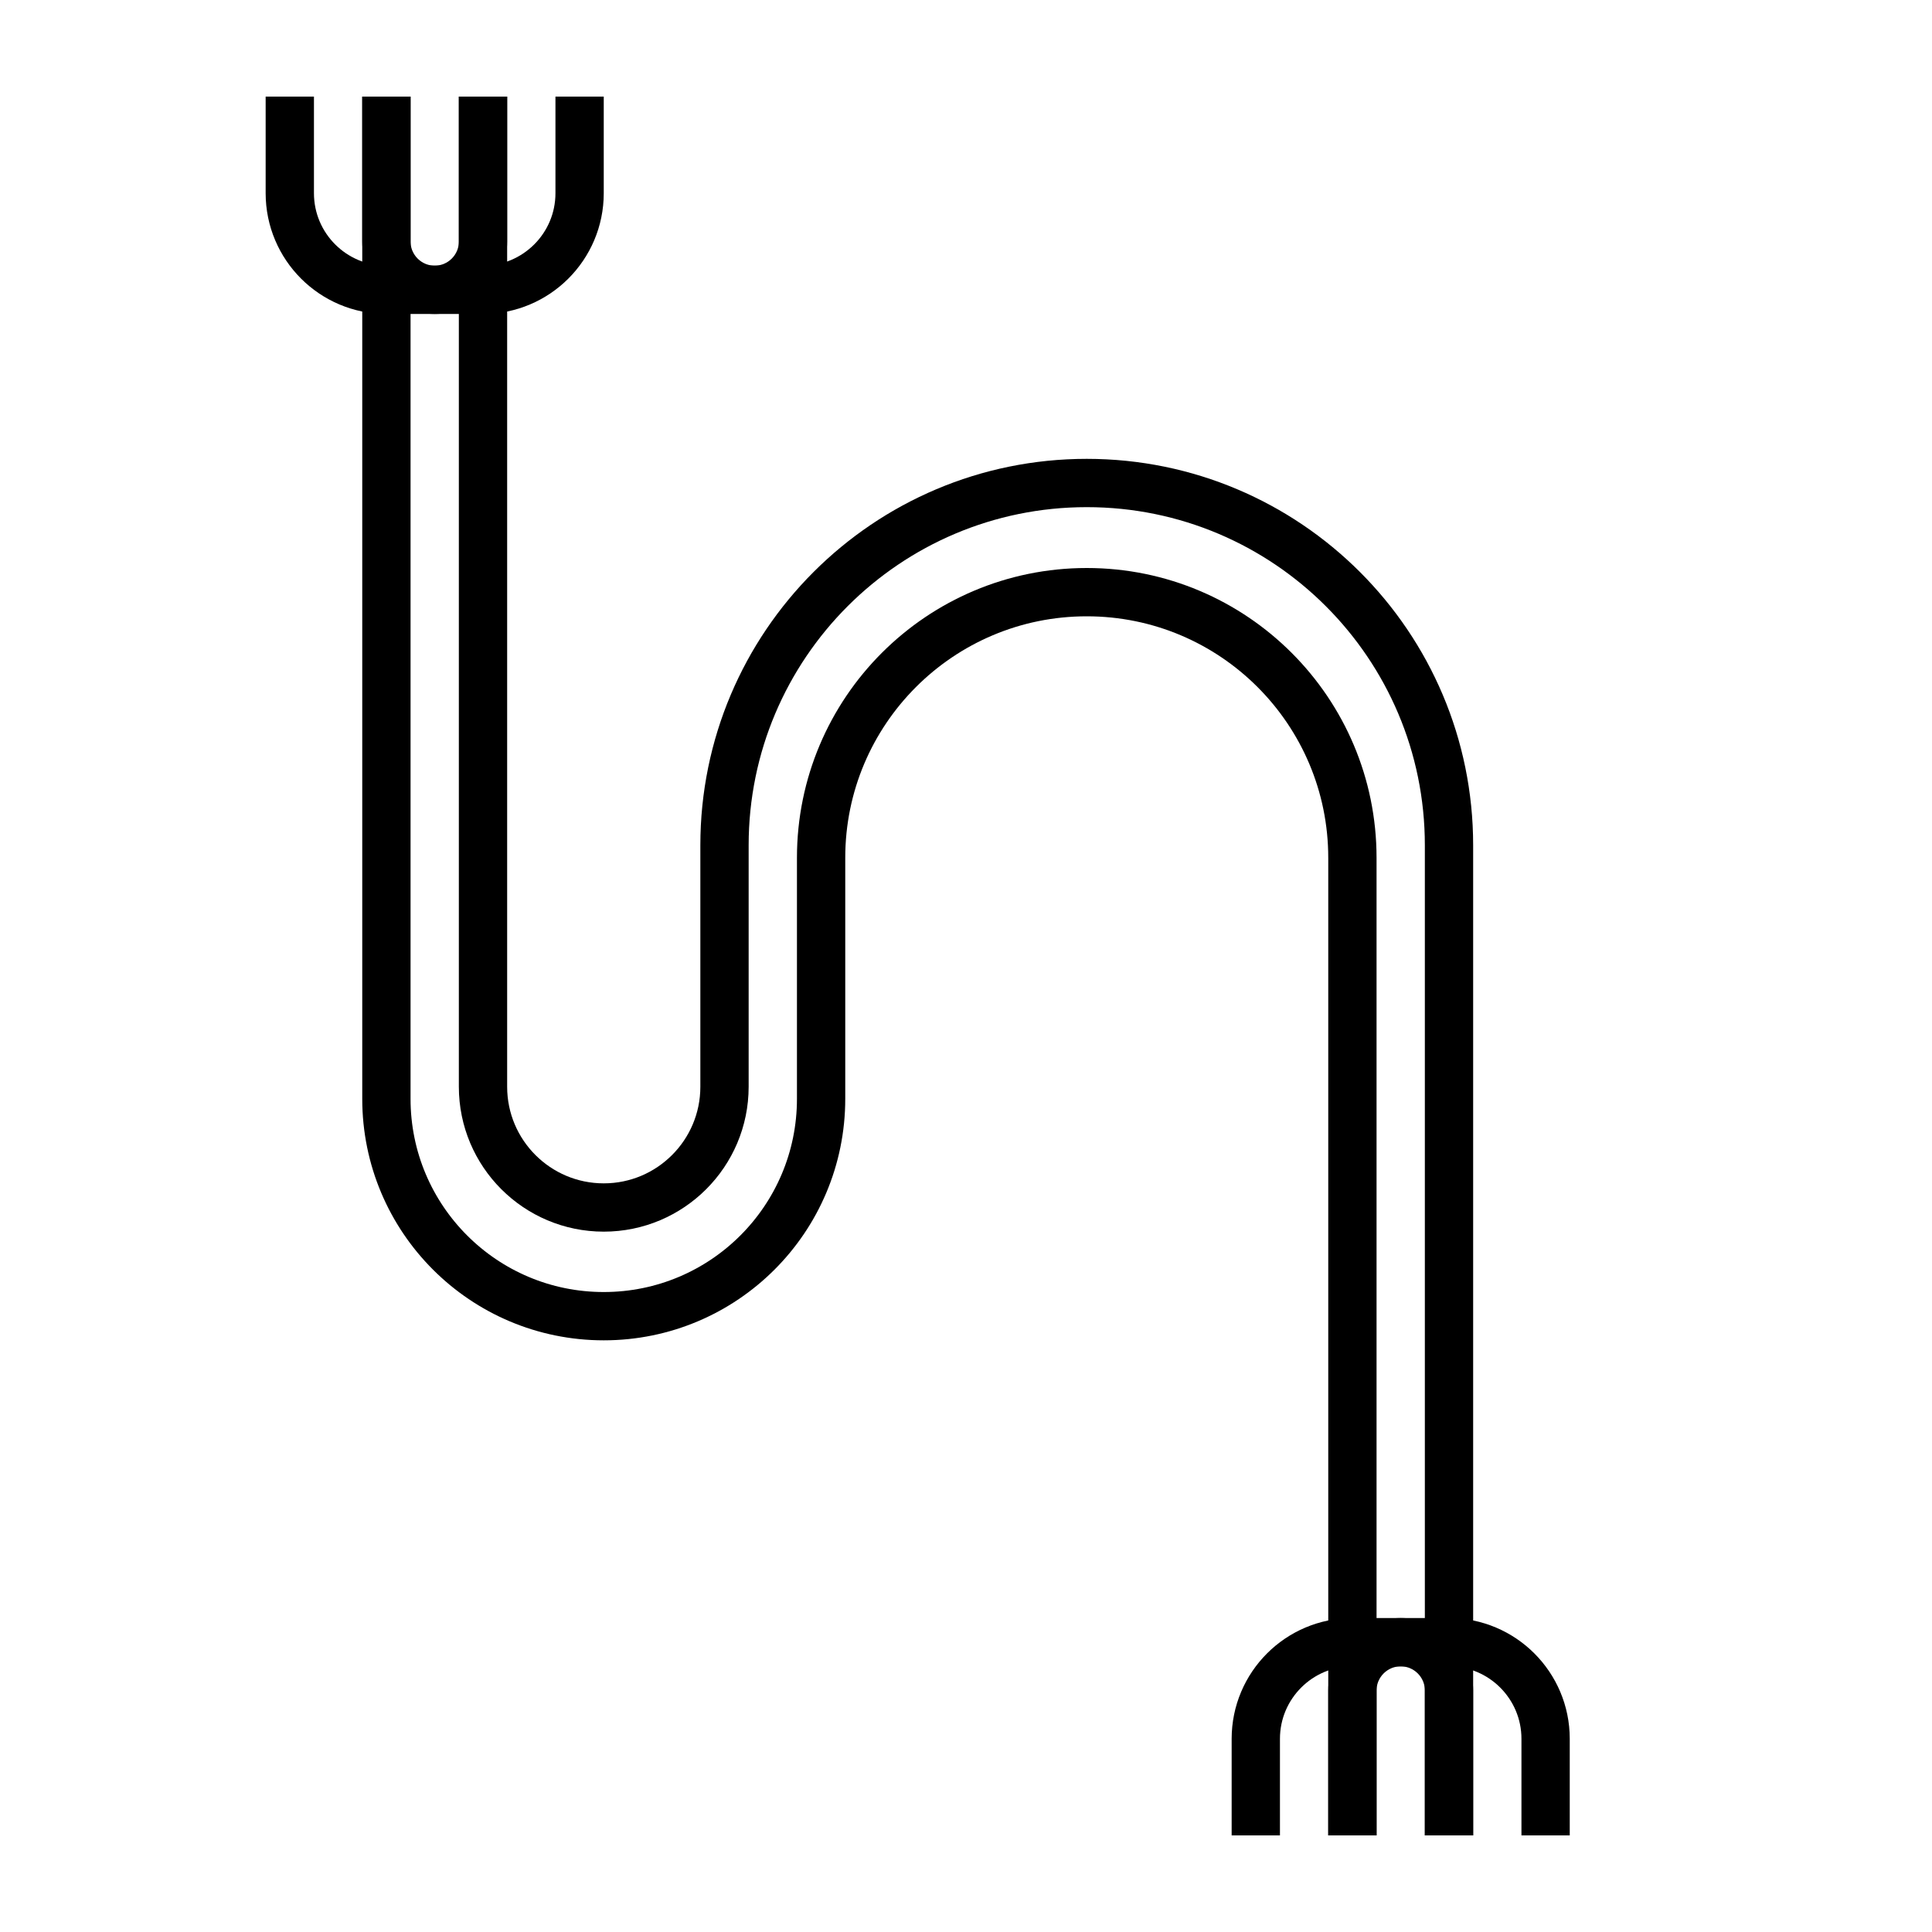
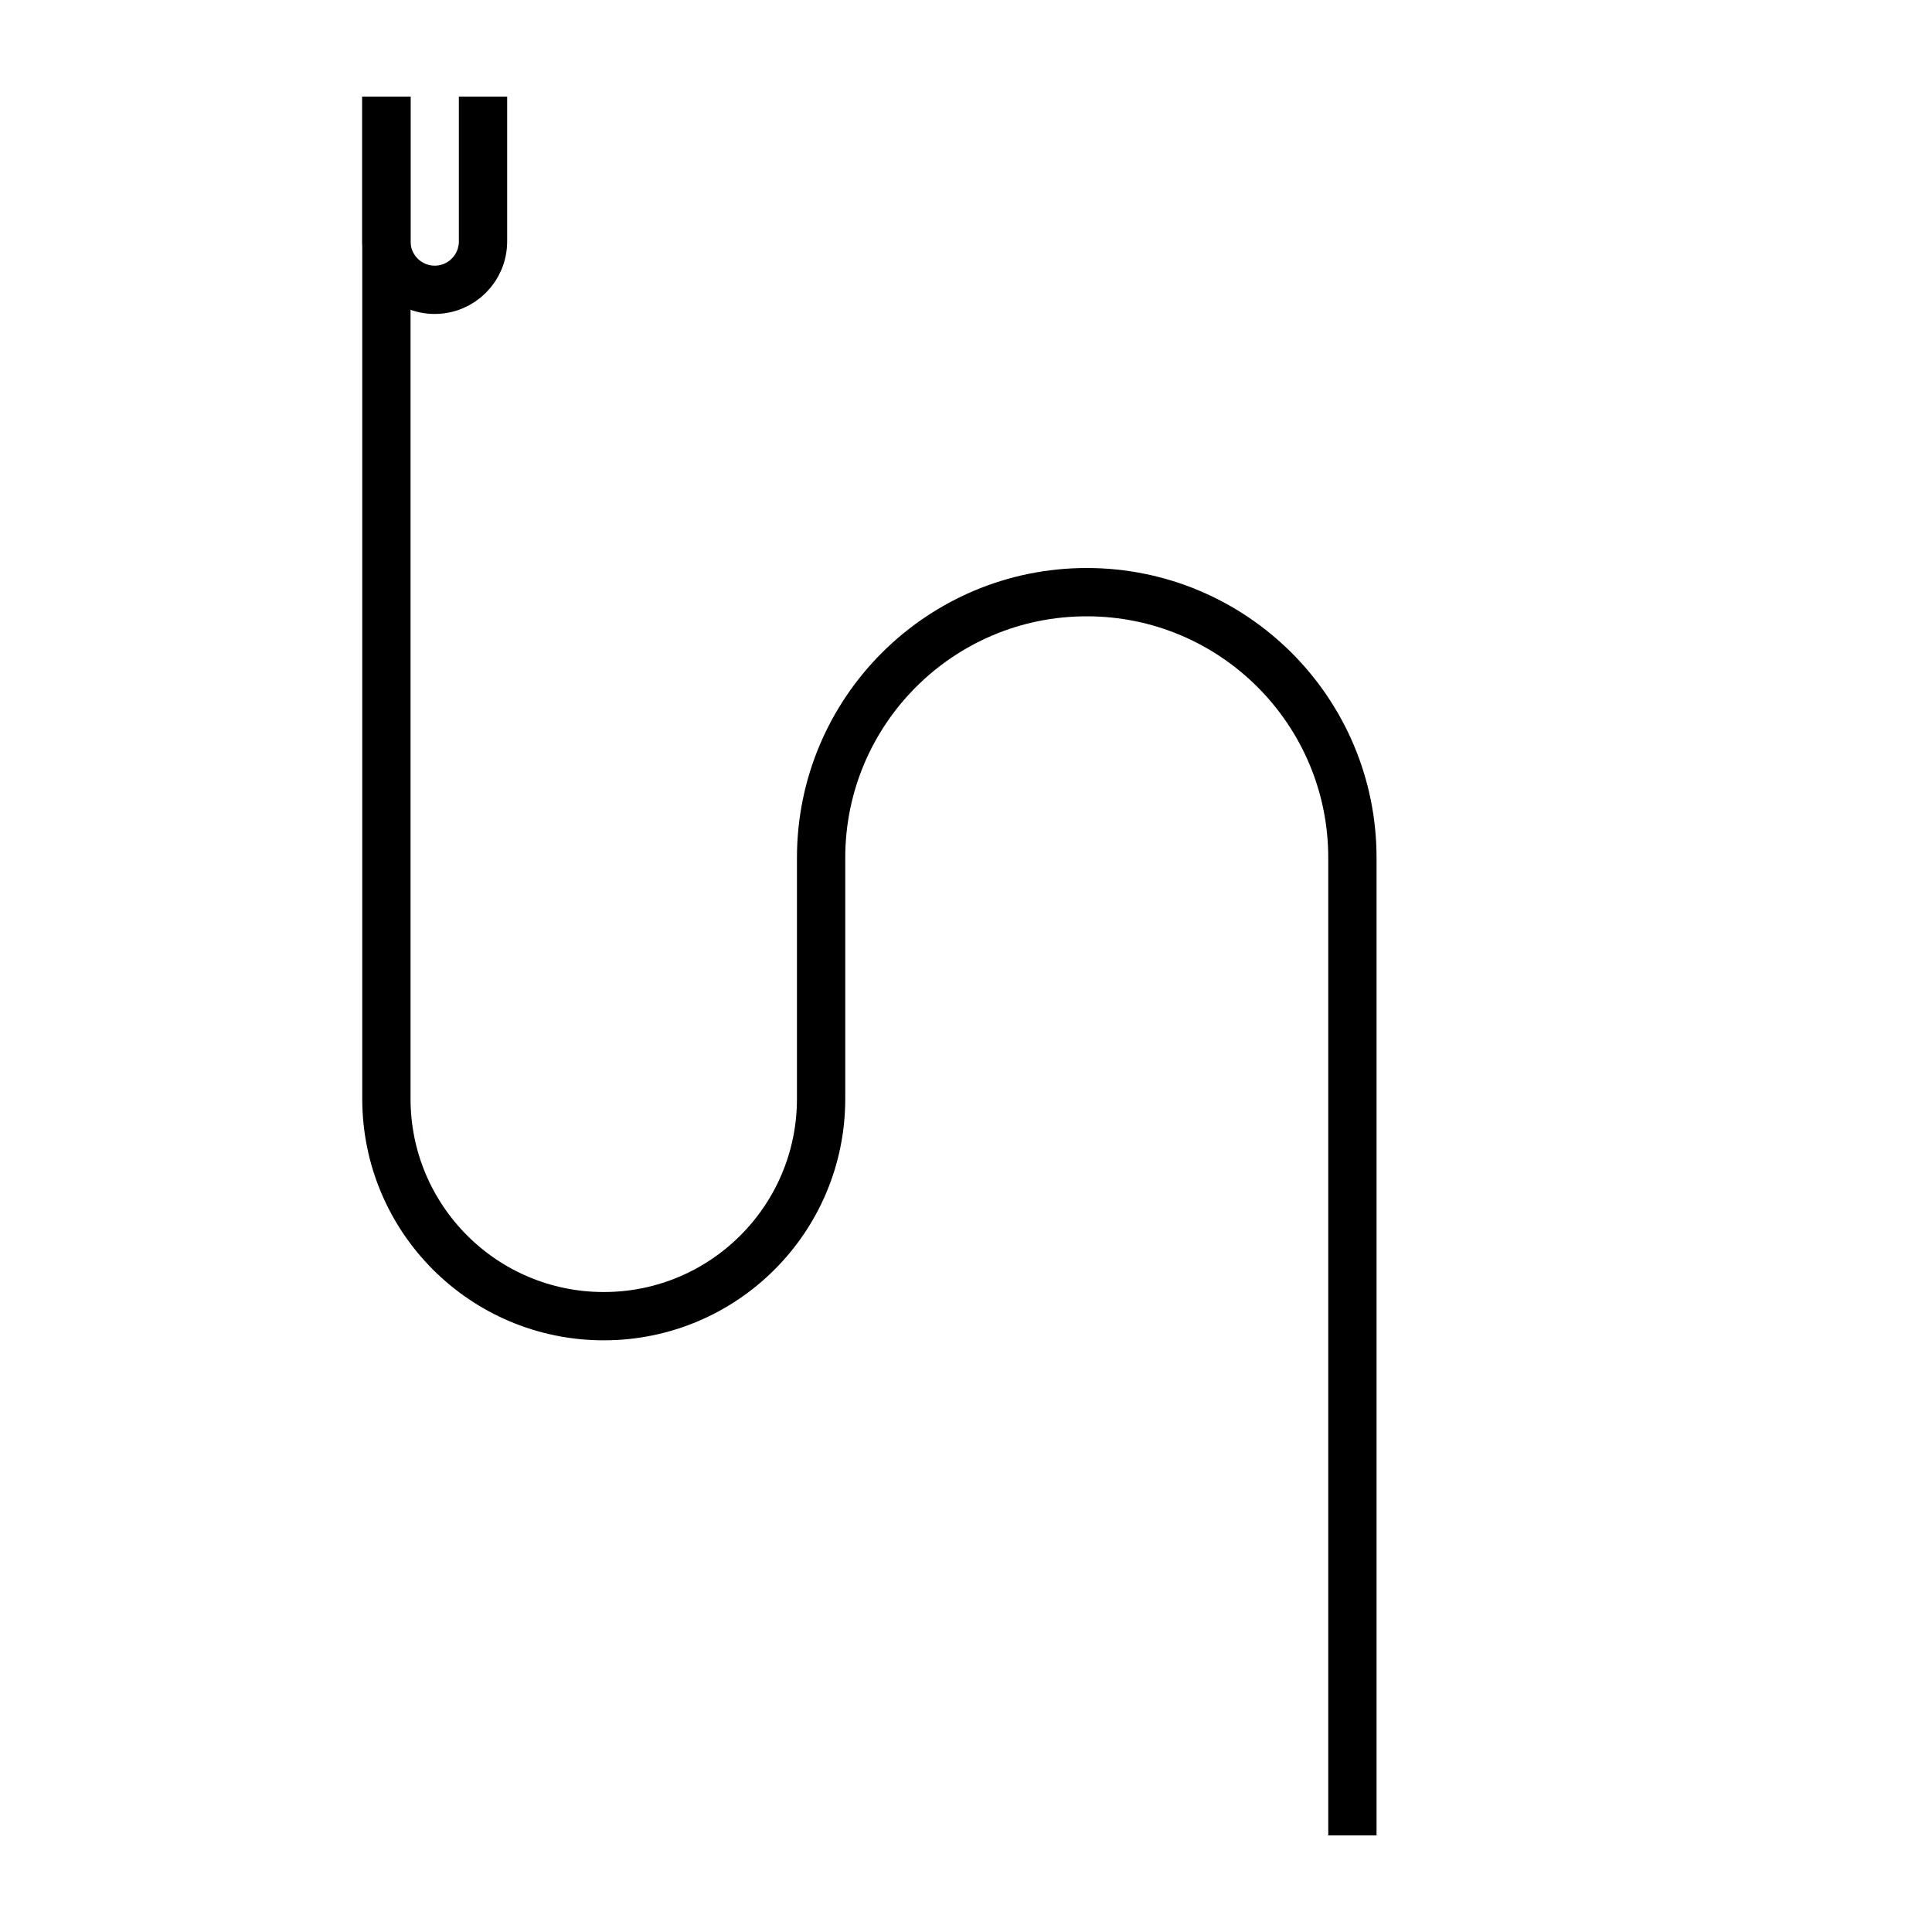
<svg xmlns="http://www.w3.org/2000/svg" width="20" height="20" viewBox="0 0 20 20" fill="none">
  <path d="M4 1L4 11.375C4 12.618 5.007 13.625 6.25 13.625V13.625C7.493 13.625 8.5 12.618 8.5 11.375V8.88C8.5 7.361 9.731 6.13 11.25 6.13V6.13C12.769 6.13 14 7.361 14 8.88L14 19" stroke="black" stroke-width="0.5" />
-   <path d="M5 1L5 11.25C5 11.94 5.56 12.5 6.25 12.5V12.5C6.94 12.5 7.5 11.94 7.5 11.25V8.75C7.5 6.679 9.179 5 11.25 5V5C13.321 5 15 6.679 15 8.75L15 19" stroke="black" stroke-width="0.5" />
-   <path d="M3 1V2C3 2.552 3.448 3 4 3H5C5.552 3 6 2.552 6 2V1" stroke="black" stroke-width="0.5" />
-   <path d="M16 19L16 18C16 17.448 15.552 17 15 17L14 17C13.448 17 13 17.448 13 18L13 19" stroke="black" stroke-width="0.5" />
  <path d="M4 1V2.5C4 2.776 4.224 3 4.5 3V3C4.776 3 5 2.776 5 2.5V1" stroke="black" stroke-width="0.5" />
-   <path d="M15 19L15 17.5C15 17.224 14.776 17 14.5 17V17C14.224 17 14 17.224 14 17.5L14 19" stroke="black" stroke-width="0.5" />
</svg>